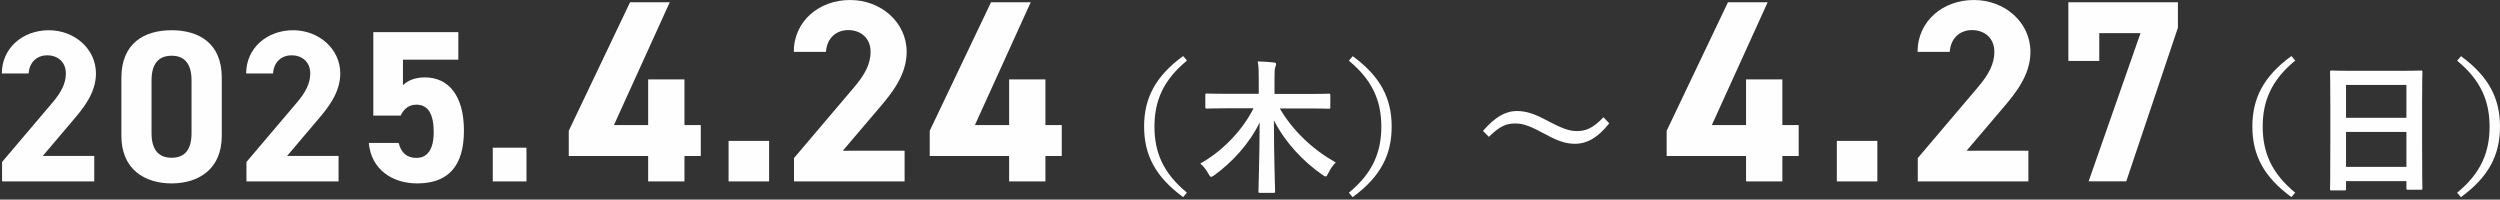
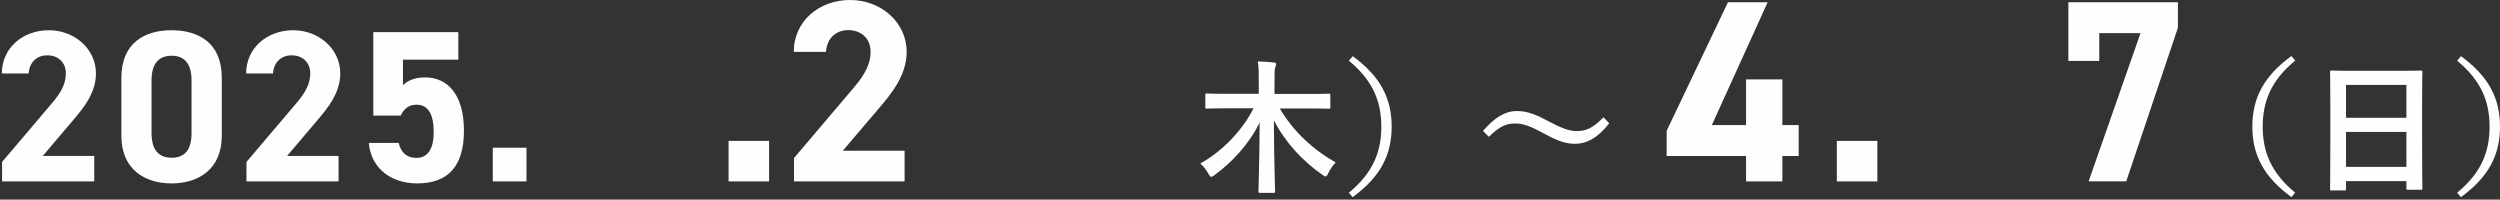
<svg xmlns="http://www.w3.org/2000/svg" id="_レイヤー_1" version="1.1" viewBox="0 0 338.19 27">
  <rect x="0" y="0" width="338.19" height="27" fill="#333333" stroke="none" />
  <defs>
    <style>
      .st0 {
        fill: #fefefe;
      }
    </style>
  </defs>
  <path class="st0" d="M12.74,24.54H.28v-2.63l6.76-7.96c1.26-1.46,1.87-2.69,1.87-4.01,0-1.64-1.2-2.46-2.52-2.46s-2.4.85-2.52,2.46H.25c0-3.48,2.87-5.85,6.35-5.85s6.38,2.52,6.38,5.85c0,2.66-1.75,4.74-3.04,6.26l-4.15,4.89h6.96v3.45h-.01Z" />
  <path class="st0" d="M30,18.37c0,4.53-3.16,6.44-6.79,6.44s-6.79-1.9-6.79-6.44v-7.84c0-4.74,3.16-6.44,6.79-6.44s6.79,1.7,6.79,6.41v7.87ZM23.22,7.54c-1.84,0-2.72,1.17-2.72,3.33v7.14c0,2.16.88,3.33,2.72,3.33s2.69-1.17,2.69-3.33v-7.14c0-2.16-.88-3.33-2.69-3.33Z" />
  <path class="st0" d="M45.8,24.54h-12.46v-2.63l6.76-7.96c1.26-1.46,1.87-2.69,1.87-4.01,0-1.64-1.2-2.46-2.52-2.46s-2.4.85-2.52,2.46h-3.63c0-3.48,2.87-5.85,6.35-5.85s6.38,2.52,6.38,5.85c0,2.66-1.75,4.74-3.04,6.26l-4.15,4.89h6.96s0,3.45,0,3.45Z" />
  <path class="st0" d="M54.19,15.64h-3.69V4.35h11.5v3.72h-7.49v3.45c.56-.53,1.46-1.05,2.98-1.05,3.1,0,5.27,2.37,5.27,7.2s-2.16,7.14-6.32,7.14c-3.39,0-6.23-1.9-6.55-5.47h4.04c.32,1.29,1.08,2.02,2.4,2.02,1.46,0,2.34-1.11,2.34-3.48s-.7-3.72-2.34-3.72c-1.05,0-1.7.58-2.14,1.49h0Z" />
  <path class="st0" d="M71.22,24.54h-4.56v-4.56h4.56v4.56Z" />
-   <path class="st0" d="M90.6.31l-7.55,16.61h4.63v-6.18h4.91v6.18h2.21v4.18h-2.21v3.44h-4.91v-3.44h-10.74v-3.41L85.23.31s5.37,0,5.37,0Z" />
  <path class="st0" d="M104.04,24.54h-5.48v-5.48h5.48v5.48Z" />
  <path class="st0" d="M122.37,24.54h-14.96v-3.16l8.11-9.55c1.51-1.76,2.25-3.23,2.25-4.81,0-1.97-1.44-2.95-3.02-2.95s-2.88,1.02-3.02,2.95h-4.35C107.38,2.84,110.82,0,115,0s7.65,3.02,7.65,7.02c0,3.19-2.11,5.69-3.65,7.51l-4.99,5.86h8.36v4.14h0Z" />
-   <path class="st0" d="M139.43.31l-7.55,16.61h4.63v-6.18h4.91v6.18h2.21v4.18h-2.21v3.44h-4.91v-3.44h-10.74v-3.41L134.06.31h5.37Z" />
-   <path class="st0" d="M160.56,8.2c-3.24,2.67-4.39,5.5-4.39,8.93s1.15,6.26,4.39,8.93l-.51.6c-3.74-2.73-5.28-5.69-5.28-9.54s1.54-6.81,5.28-9.54l.51.6s0,.02,0,.02Z" />
  <path class="st0" d="M165.78,14.65c-1.77,0-2.38.04-2.5.04-.21,0-.23-.02-.23-.23v-1.58c0-.21.02-.23.23-.23.12,0,.72.04,2.5.04h4.5v-1.85c0-1.09,0-1.77-.14-2.53.74.02,1.5.06,2.18.14.18.02.31.1.31.2,0,.18-.1.35-.14.51-.06.21-.08.64-.08,1.64v1.91h4.84c1.77,0,2.38-.04,2.5-.04.2,0,.21.02.21.23v1.58c0,.21-.02.23-.21.23-.12,0-.72-.04-2.5-.04h-4.13c1.81,3.08,4.45,5.54,7.57,7.31-.35.35-.7.82-.99,1.42-.16.31-.23.47-.37.47-.1,0-.21-.06-.41-.2-2.69-1.87-5.05-4.39-6.59-7.39,0,5.11.16,8.85.16,9.61,0,.18-.02.2-.23.2h-1.79c-.21,0-.23-.02-.23-.2,0-.74.14-4.33.16-9.32-1.42,2.91-3.72,5.38-6.14,7.14-.21.16-.33.21-.43.21-.12,0-.19-.14-.37-.43-.31-.57-.68-1.01-1.09-1.37,2.83-1.56,5.66-4.37,7.2-7.47h-3.79Z" />
  <path class="st0" d="M182.98,7.59c3.74,2.73,5.28,5.69,5.28,9.54s-1.54,6.81-5.28,9.54l-.51-.6c3.24-2.67,4.39-5.5,4.39-8.93s-1.15-6.26-4.39-8.93l.51-.6v-.02Z" />
  <path class="st0" d="M200.61,17.71c1.58-1.81,2.98-2.69,4.6-2.69,1.17,0,2.28.33,3.96,1.23,2.03,1.07,3.04,1.48,4.11,1.48,1.23,0,2.18-.35,3.63-1.87l.78.82c-1.52,1.93-3,2.77-4.64,2.77-1.11,0-2.22-.31-3.96-1.27-1.97-1.07-2.98-1.48-4.11-1.48-1.19,0-2.09.35-3.57,1.81l-.8-.8Z" />
  <path class="st0" d="M239.12.31l-7.55,16.61h4.63v-6.18h4.91v6.18h2.21v4.18h-2.21v3.44h-4.91v-3.44h-10.74v-3.41L233.75.31h5.37Z" />
  <path class="st0" d="M253.96,24.54h-5.48v-5.48h5.48v5.48Z" />
-   <path class="st0" d="M274.39,24.54h-14.96v-3.16l8.11-9.55c1.51-1.76,2.25-3.23,2.25-4.81,0-1.97-1.44-2.95-3.02-2.95s-2.88,1.02-3.02,2.95h-4.35C259.4,2.84,262.84,0,267.02,0s7.65,3.02,7.65,7.02c0,3.19-2.11,5.69-3.65,7.51l-4.99,5.86h8.36v4.14h0Z" />
  <path class="st0" d="M279.8,8.25V.31h14.82v3.44l-6.99,20.78h-5.09l7.02-20.05h-5.58v3.76h-4.18Z" />
  <path class="st0" d="M310.48,8.2c-3.24,2.67-4.39,5.5-4.39,8.93s1.15,6.26,4.39,8.93l-.51.6c-3.74-2.73-5.28-5.69-5.28-9.54s1.54-6.81,5.28-9.54l.51.6s0,.02,0,.02Z" />
  <path class="st0" d="M315.41,25.77c-.2,0-.21-.02-.21-.21,0-.14.04-1.29.04-6.94v-3.76c0-3.78-.04-4.97-.04-5.09,0-.21.02-.23.21-.23.14,0,.8.04,2.69.04h6.69c1.89,0,2.57-.04,2.69-.04.2,0,.21.02.21.23,0,.12-.04,1.31-.04,4.5v4.33c0,5.6.04,6.75.04,6.86,0,.19-.02.21-.21.21h-1.74c-.2,0-.21-.02-.21-.21v-.96h-8.17v1.05c0,.19-.02.21-.21.21h-1.74ZM317.36,15.94h8.17v-4.45h-8.17v4.45ZM325.53,22.57v-4.72h-8.17v4.72h8.17Z" />
  <path class="st0" d="M332.9,7.59c3.74,2.73,5.29,5.69,5.29,9.54s-1.54,6.81-5.29,9.54l-.51-.6c3.24-2.67,4.39-5.5,4.39-8.93s-1.15-6.26-4.39-8.93l.51-.6v-.02Z" />
</svg>